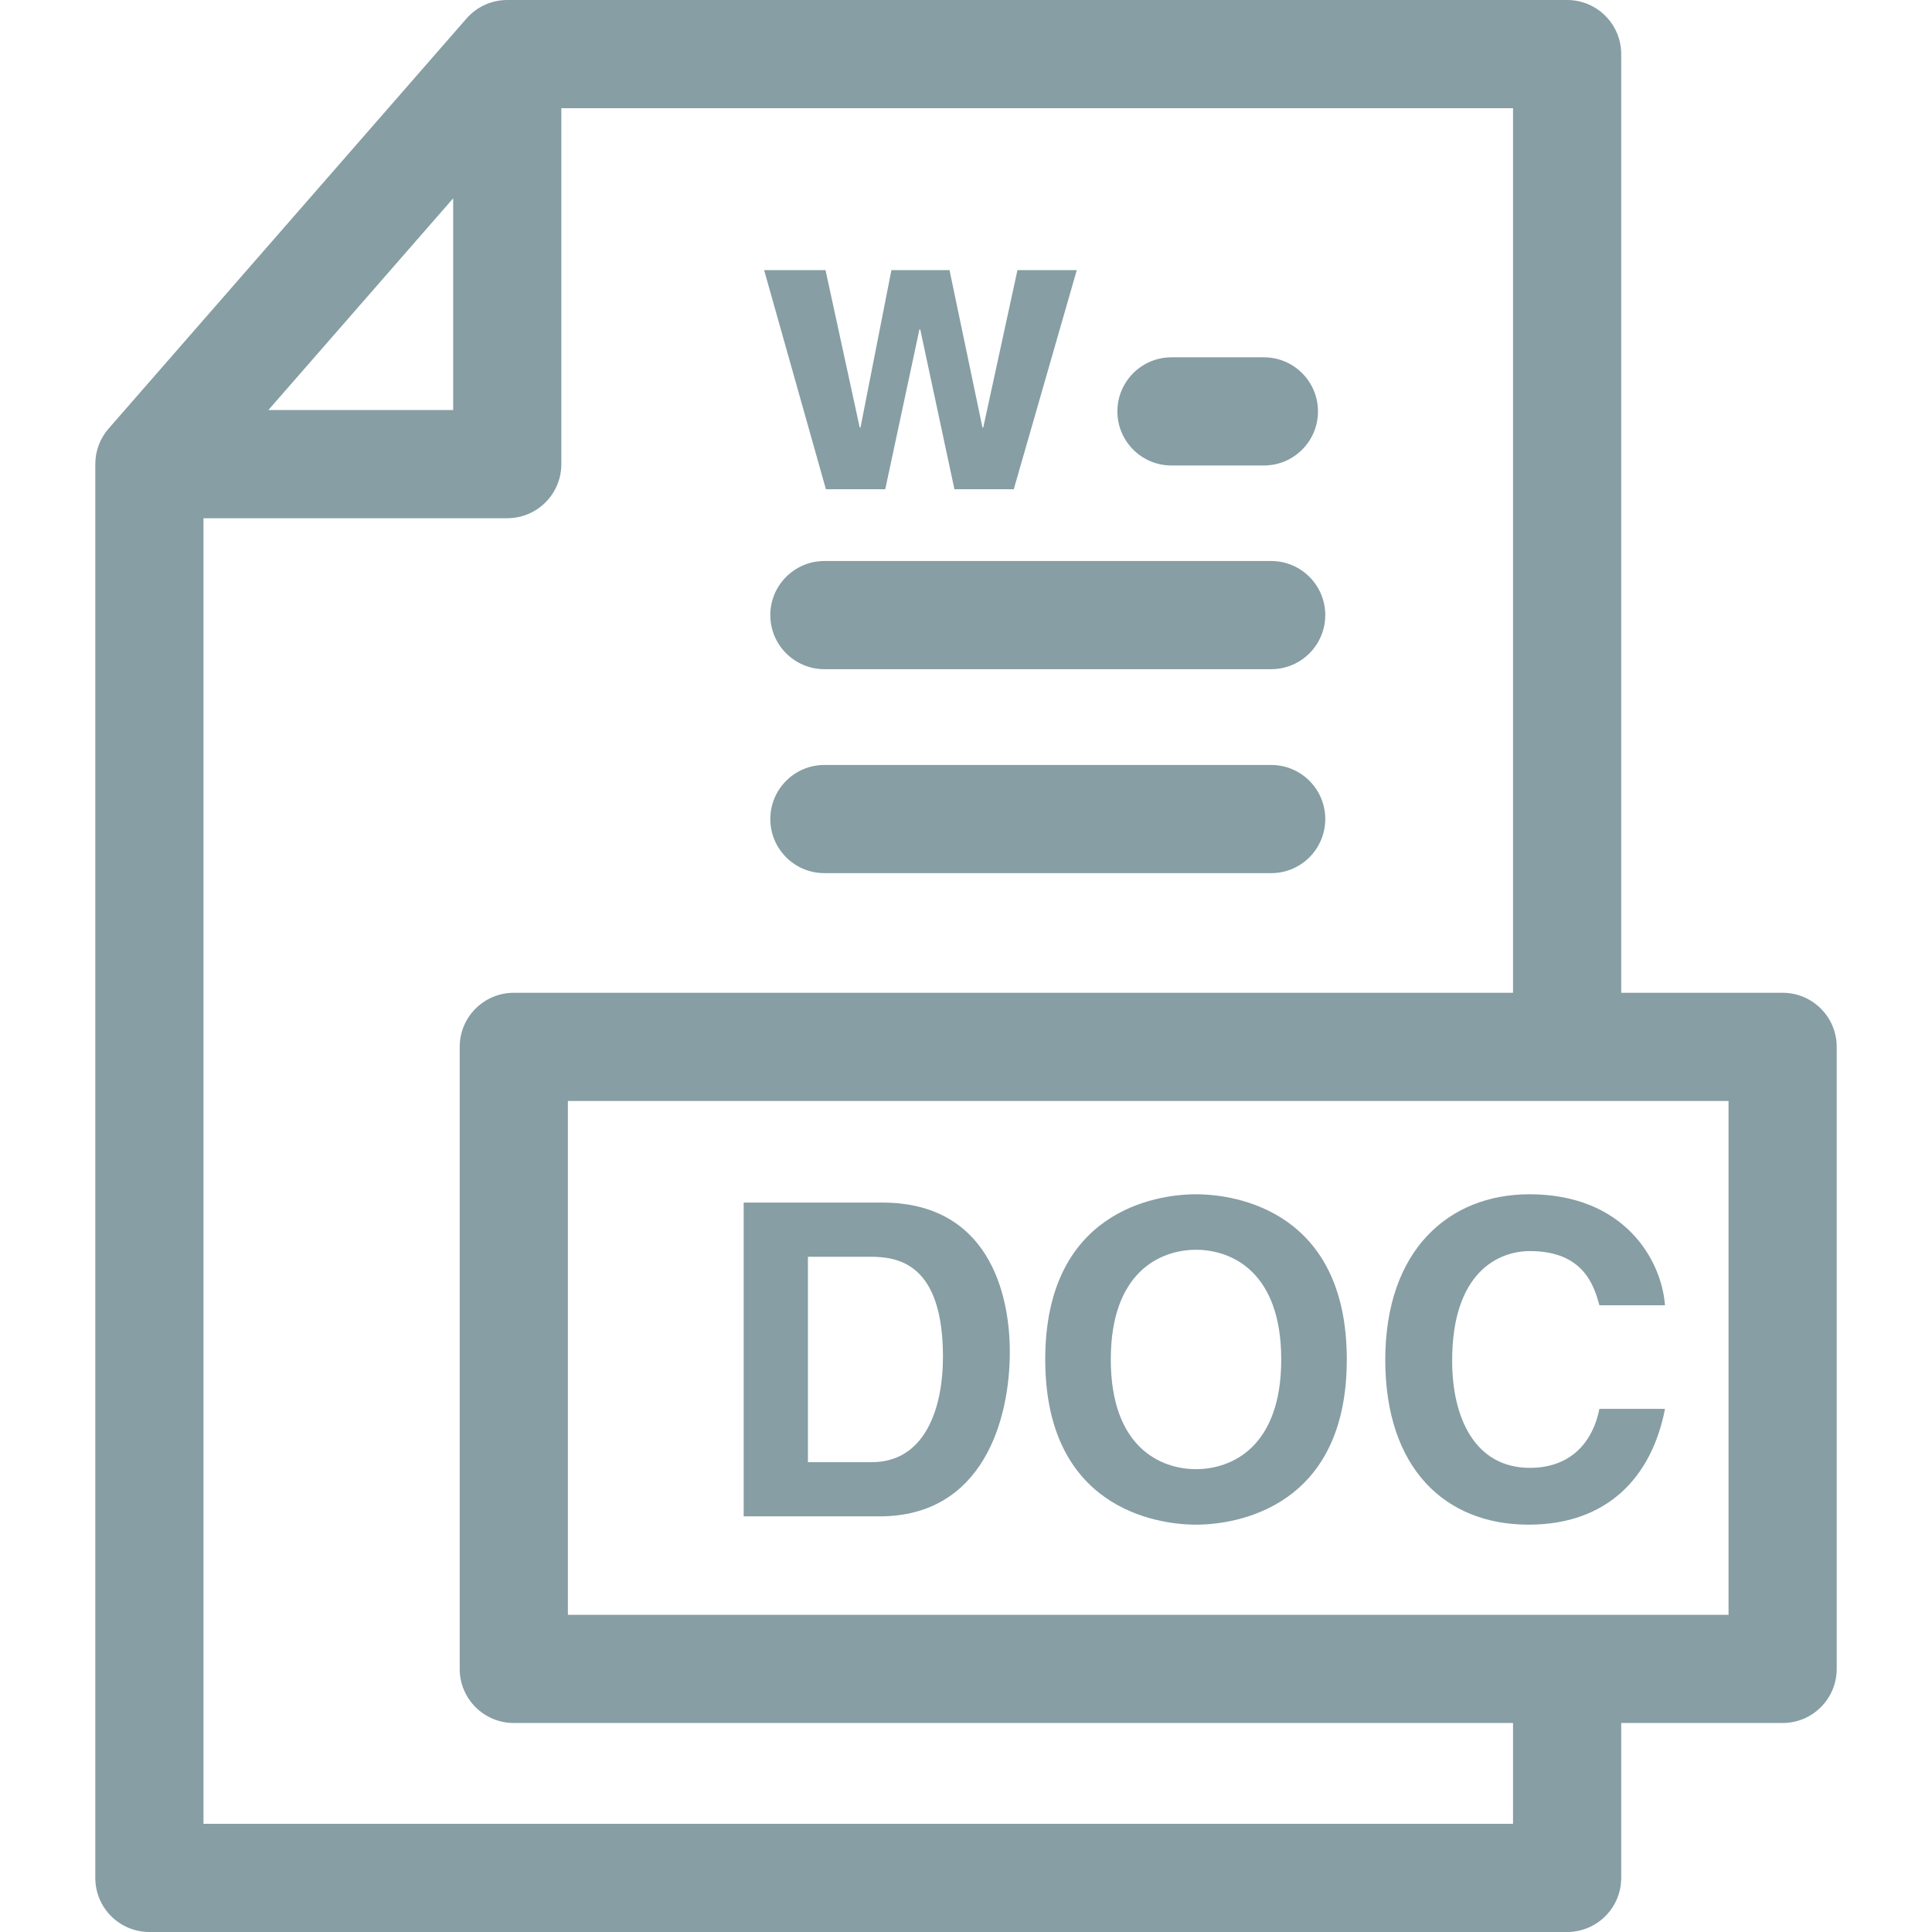
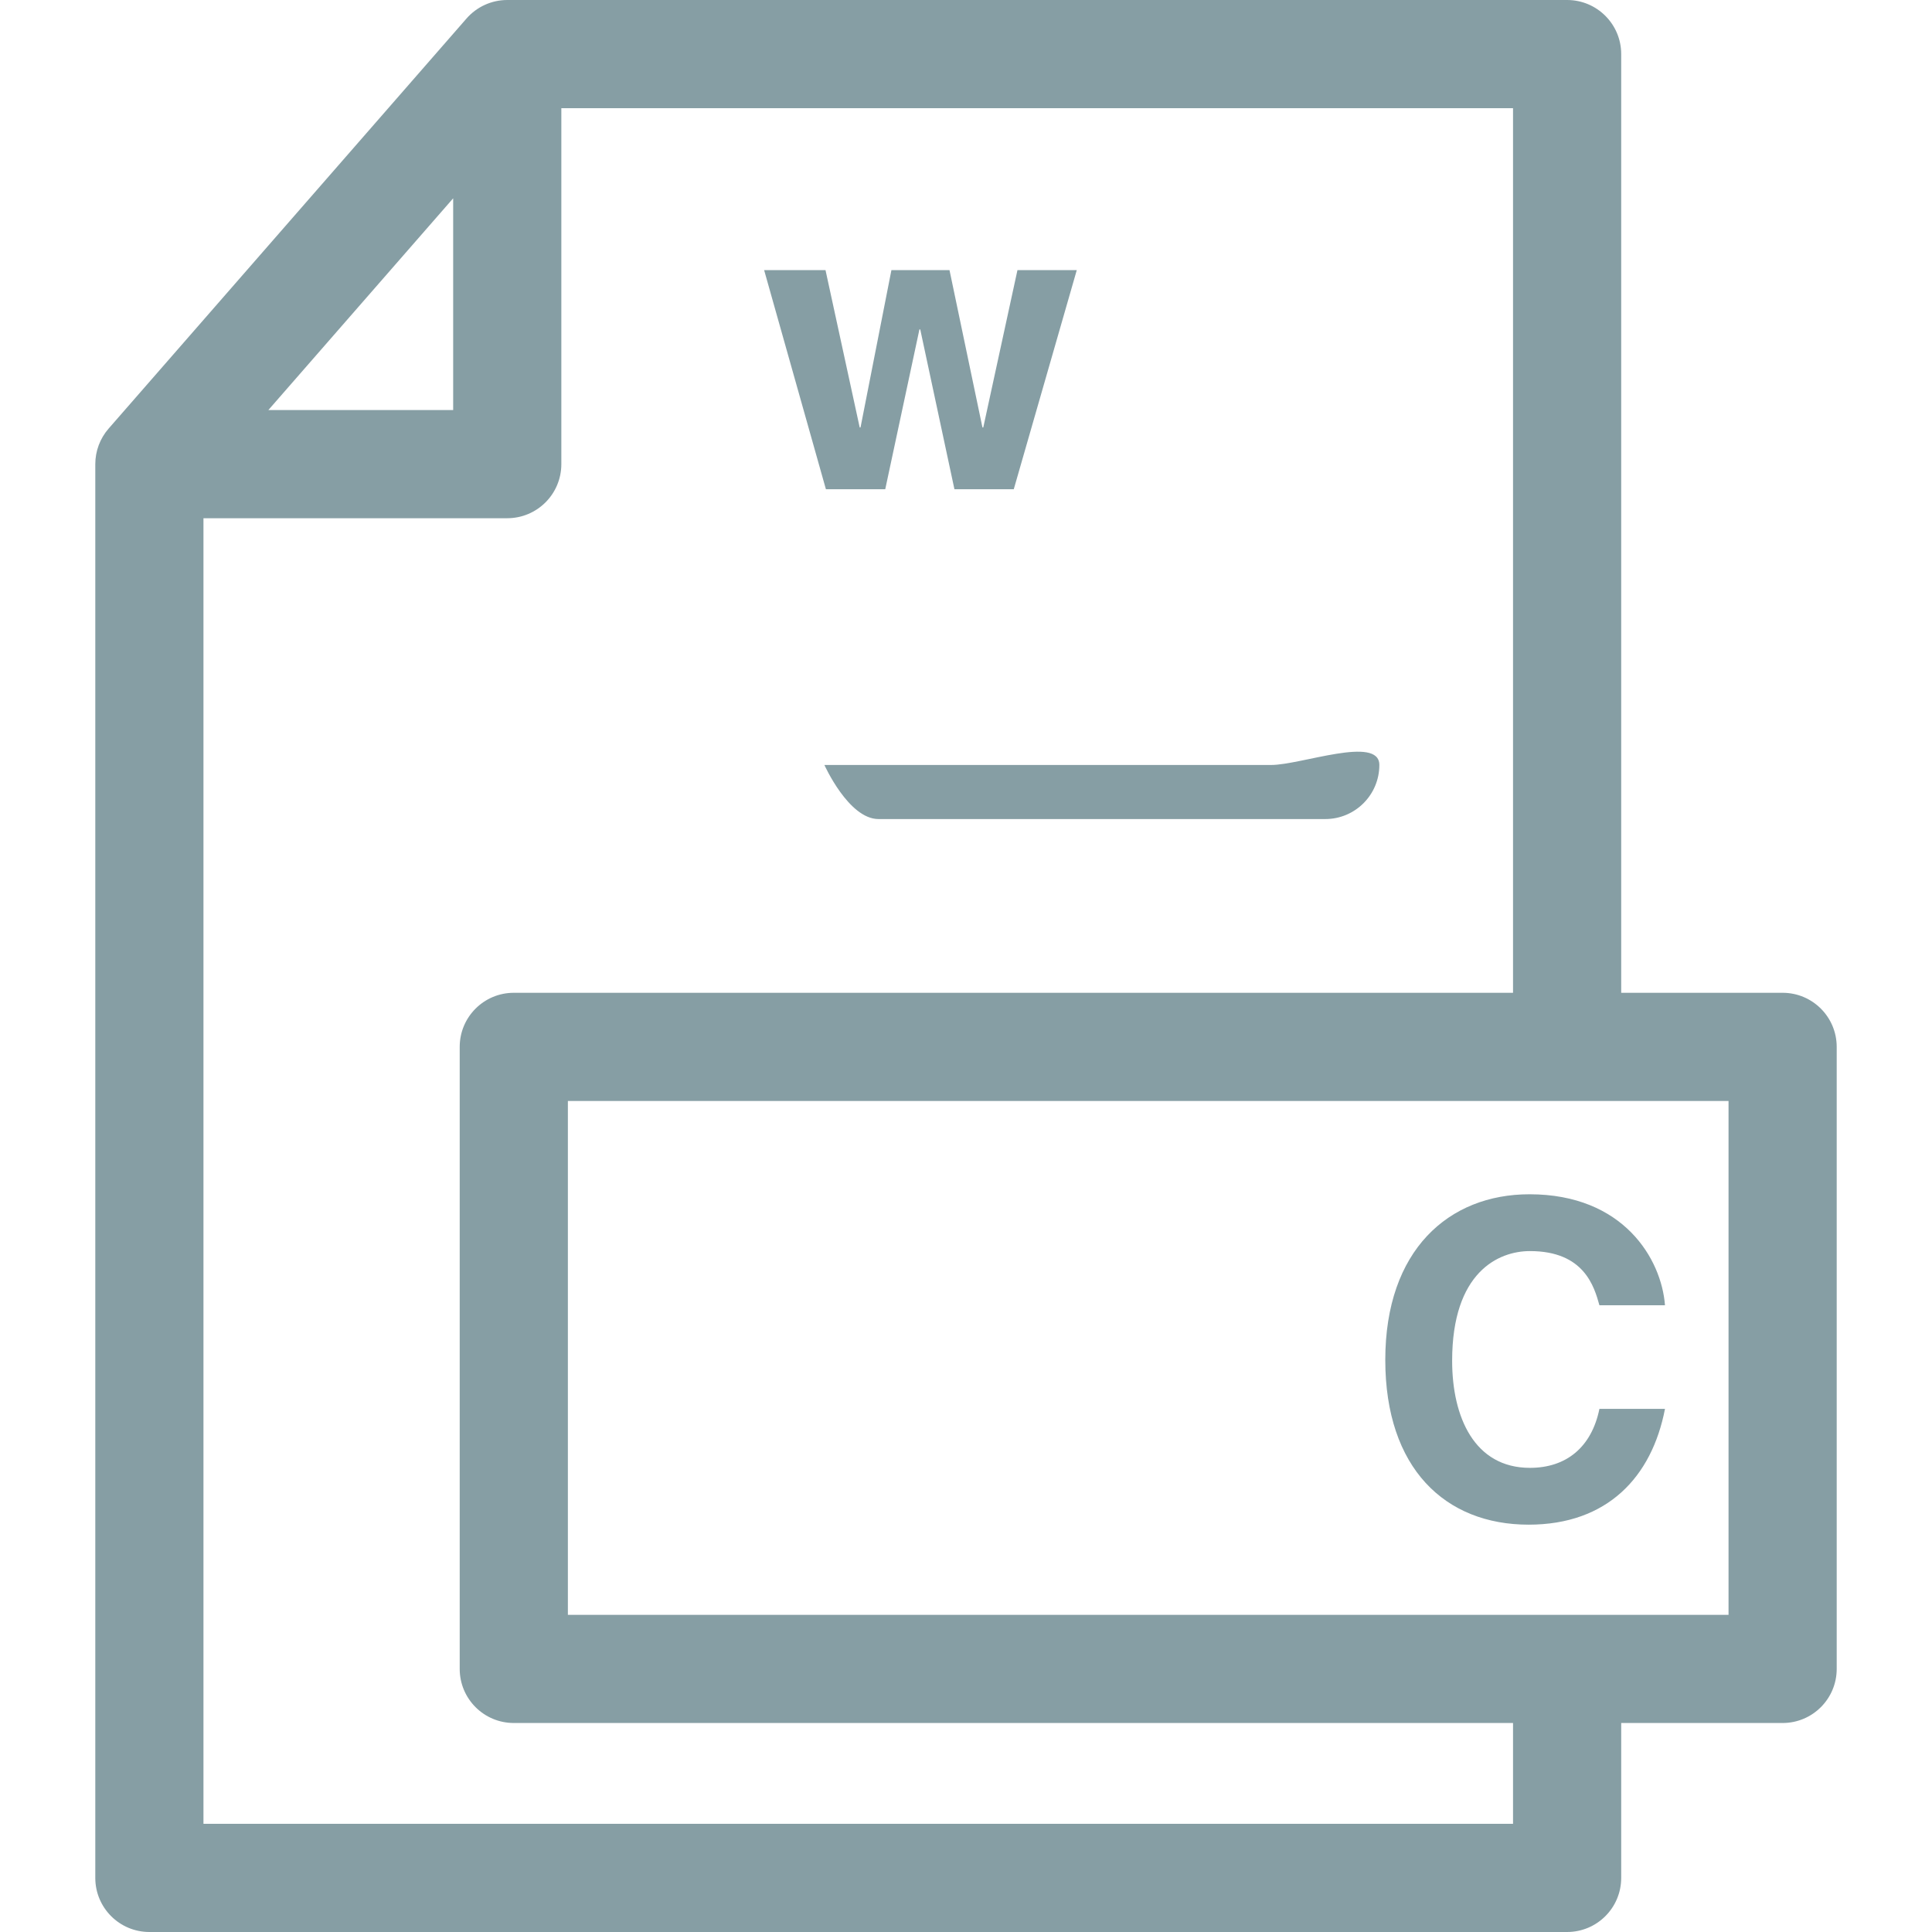
<svg xmlns="http://www.w3.org/2000/svg" fill="#869ea4" height="800px" width="800px" version="1.1" id="Capa_1" viewBox="0 0 321.492 321.492" xml:space="preserve">
  <g id="SVGRepo_bgCarrier" stroke-width="0" />
  <g id="SVGRepo_tracerCarrier" stroke-linecap="round" stroke-linejoin="round" />
  <g id="SVGRepo_iconCarrier">
    <g>
      <path d="M296.635,165.204h-26.861V9c0-4.971-4.029-9-9-9H84.409c-2.6,0-5.071,1.124-6.78,3.082L18.077,71.315 c-1.432,1.64-2.22,3.742-2.22,5.918v235.259c0,4.971,4.029,9,9,9h235.917c4.971,0,9-4.029,9-9v-25.778h26.861c4.971,0,9-4.029,9-9 v-103.51C305.635,169.233,301.606,165.204,296.635,165.204z M287.635,268.714H94.497v-85.51h193.139V268.714z M75.409,32.999 v35.234H44.657L75.409,32.999z M251.774,303.492H33.857V86.233h50.552c4.971,0,9-4.029,9-9V18h158.365v147.204H85.497 c-4.971,0-9,4.029-9,9v103.51c0,4.971,4.029,9,9,9h166.277V303.492z" />
-       <path d="M146.802,200.112H123.75v52.216h22.616c17.235,0,21.672-16.145,21.672-27.344 C168.038,215.094,164.402,200.112,146.802,200.112z M145.057,243.311H134.44v-34.18h10.472c4.654,0,11.999,1.236,11.999,16.653 C156.911,234.365,153.929,243.311,145.057,243.311z" />
-       <path d="M199.021,198.731c-6.908,0-25.089,2.981-25.089,27.489s18.181,27.489,25.089,27.489c6.909,0,25.09-2.981,25.09-27.489 S205.93,198.731,199.021,198.731z M199.021,244.474c-5.891,0-14.181-3.636-14.181-18.253s8.29-18.254,14.181-18.254 s14.182,3.637,14.182,18.254S204.912,244.474,199.021,244.474z" />
      <path d="M254.514,198.731c-13.453,0-23.998,9.309-23.998,27.562c0,18.035,9.963,27.417,23.853,27.417 c13.091,0,20.509-7.927,22.69-19.271H266.15c-1.309,6.399-5.526,9.817-11.563,9.817c-9.236,0-12.945-8.436-12.945-17.817 c0-14.763,7.709-18.254,12.945-18.254c9.018,0,10.69,5.891,11.563,9.019h10.909C276.477,209.494,270.15,198.731,254.514,198.731z" />
      <polygon points="147.307,81.414 152.996,54.818 153.133,54.818 158.822,81.414 168.694,81.414 179.18,44.947 169.309,44.947 163.621,71.131 163.483,71.131 158,44.947 148.335,44.947 143.194,71.131 143.057,71.131 137.368,44.947 127.154,44.947 137.436,81.414 " />
-       <path d="M194.938,77.458h15.379c4.971,0,9-4.029,9-9s-4.029-9-9-9h-15.379c-4.971,0-9,4.029-9,9S189.967,77.458,194.938,77.458z" />
-       <path d="M211.529,93.354h-74.346c-4.971,0-9,4.029-9,9s4.029,9,9,9h74.346c4.971,0,9-4.029,9-9S216.5,93.354,211.529,93.354z" />
-       <path d="M211.529,127.294h-74.346c-4.971,0-9,4.029-9,9s4.029,9,9,9h74.346c4.971,0,9-4.029,9-9S216.5,127.294,211.529,127.294z" />
+       <path d="M211.529,127.294h-74.346s4.029,9,9,9h74.346c4.971,0,9-4.029,9-9S216.5,127.294,211.529,127.294z" />
    </g>
  </g>
</svg>